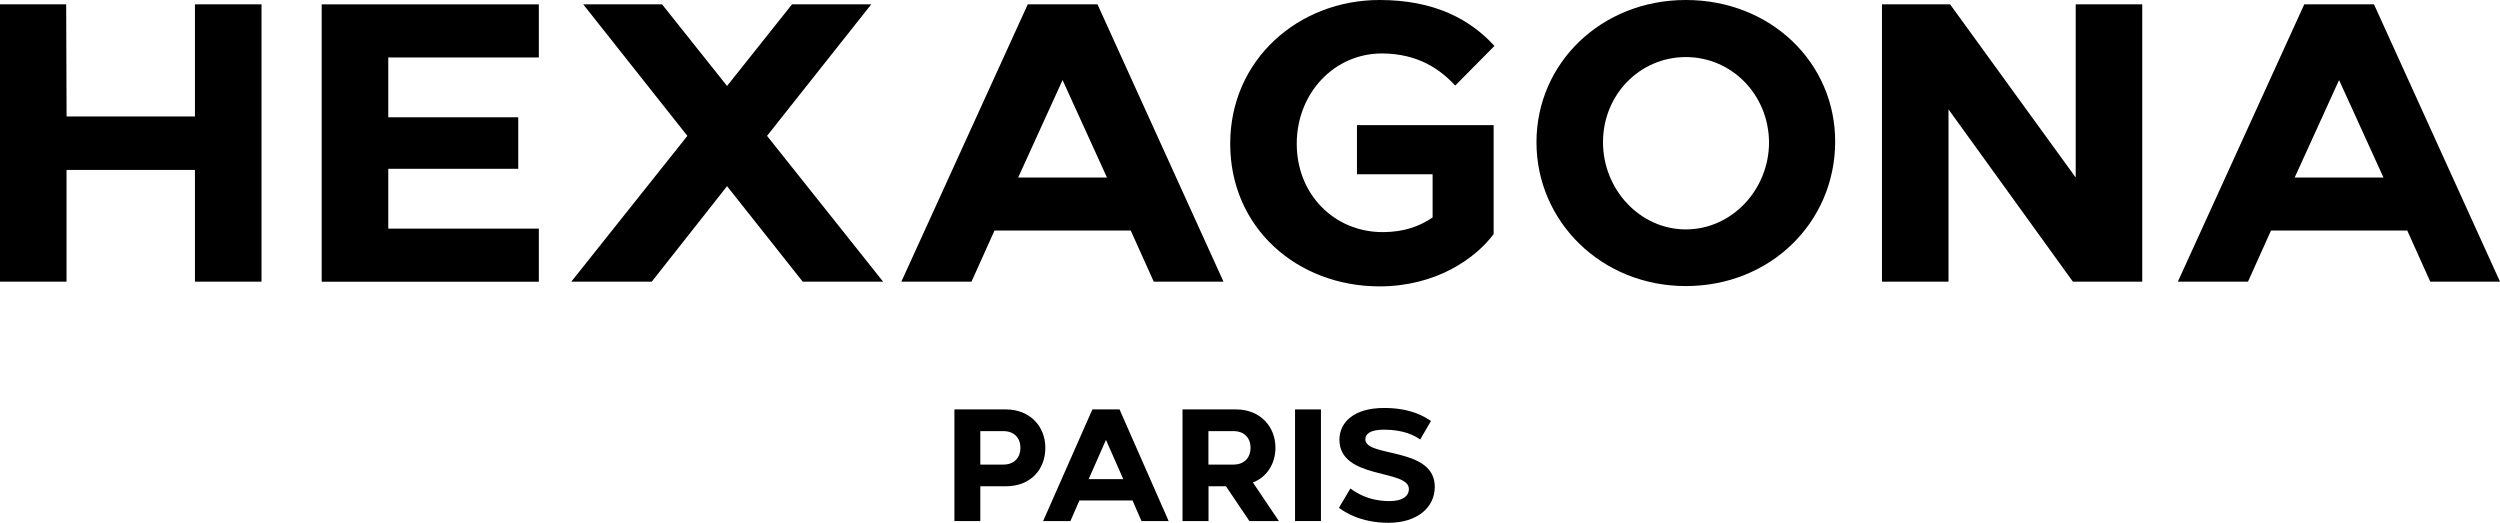
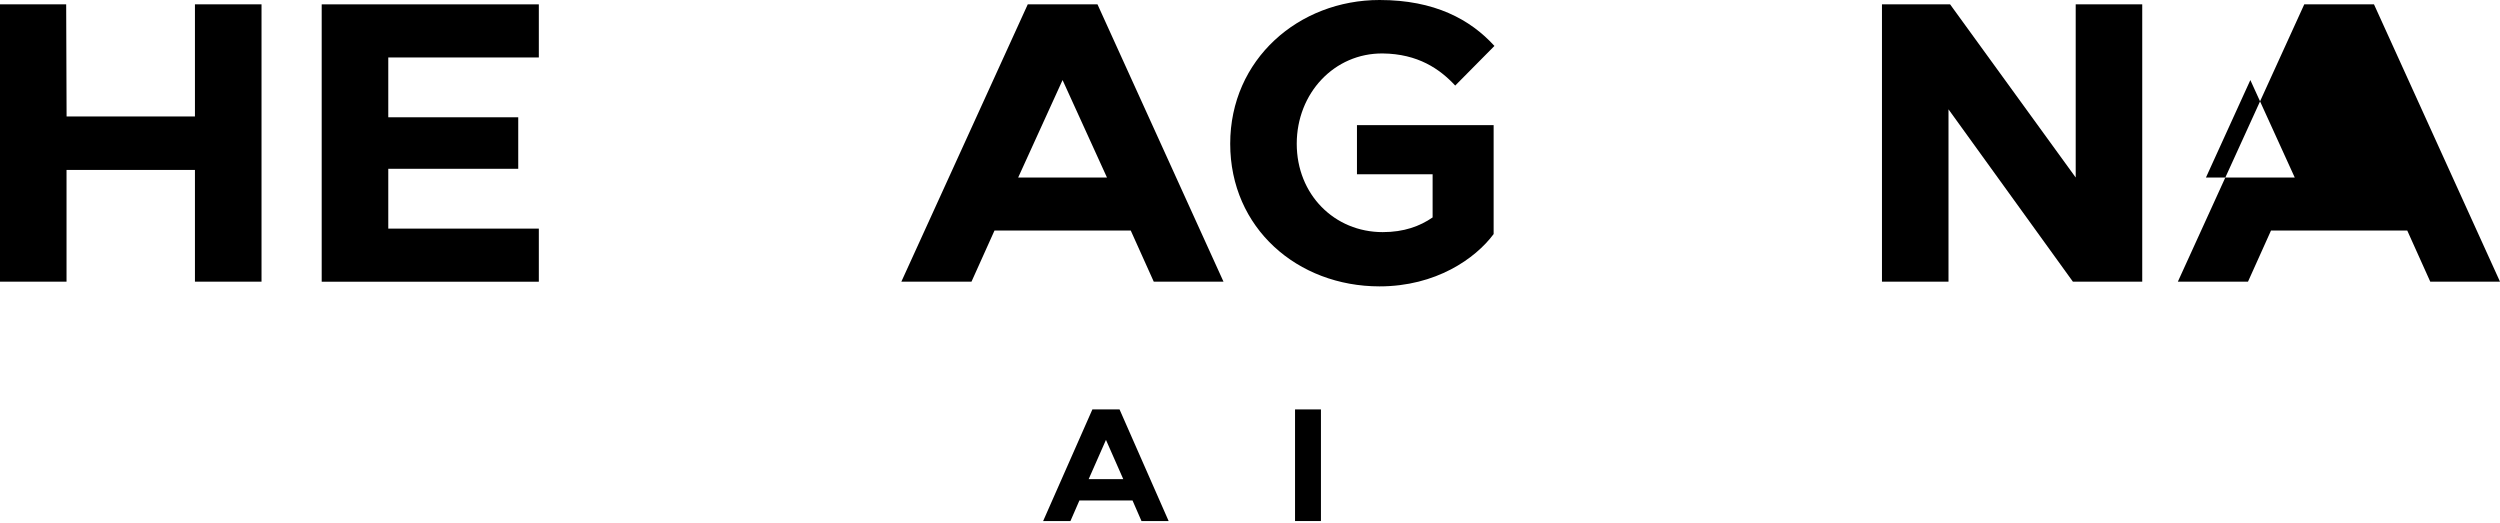
<svg xmlns="http://www.w3.org/2000/svg" id="a" viewBox="0 0 499 104.35">
  <g>
    <path d="M13.21,.87l.08,22.38h25.62V.87h13.29V56.22h-13.29v-22.3H13.28v22.3H0V.87H13.21Z" />
    <path d="M64.21,.87h43.34V11.47h-30.05v11.94h25.94v10.28h-25.94v11.94h30.05v10.6h-43.34V.87Z" />
-     <path d="M114.03,56.22l23.17-29.1L116.41,.87h15.74l12.97,16.29L158.08,.87h15.82l-20.8,26.25,23.17,29.1h-16.05l-15.1-19.06-15.03,19.06h-16.05Z" />
    <path d="M205.14,.87h13.92l25.15,55.35h-13.92l-4.59-10.2h-27.2l-4.59,10.2h-14L205.14,.87Zm-1.9,34.56h17.71l-8.86-19.45-8.86,19.45Z" />
    <path d="M275.36,0c10.99,0,18.11,3.88,22.93,9.17l-7.83,7.91c-3.08-3.32-7.43-6.33-14.47-6.41-9.65-.08-17.16,7.91-17.16,18.03s7.51,17.63,17.16,17.63c4.27,0,7.43-1.19,9.96-2.93v-8.62h-15.1v-9.81h27.28v21.75c-3.64,4.9-11.54,10.44-22.77,10.44-16.37,0-29.81-11.62-29.81-28.47S259.23,0,275.36,0Z" />
-     <path d="M336.49,0c17,0,29.89,12.57,29.81,28.39-.08,16.05-12.97,28.71-29.81,28.71s-29.81-12.89-29.81-28.71S319.65,0,336.49,0Zm0,45.79c9.17,0,16.61-7.91,16.61-17.4-.08-9.49-7.43-17-16.61-17s-16.53,7.51-16.53,17,7.43,17.4,16.53,17.4Z" />
    <path d="M389.24,.87l25.07,34.56V.87h13.28V56.22h-13.84l-24.83-34.4V56.22h-13.28V.87h13.6Z" />
-     <path d="M459.93,.87h13.92l25.15,55.35h-13.92l-4.59-10.2h-27.2l-4.59,10.2h-14L459.93,.87Zm-1.9,34.56h17.71l-8.86-19.45-8.86,19.45Z" />
+     <path d="M459.93,.87h13.92l25.15,55.35h-13.92l-4.59-10.2h-27.2l-4.59,10.2h-14L459.93,.87Zm-1.9,34.56l-8.86-19.45-8.86,19.45Z" />
  </g>
  <g>
-     <path d="M190.5,104v-22.28h10.29c4.74,0,7.86,3.34,7.86,7.67s-2.96,7.67-7.86,7.67h-5.12v6.94h-5.17Zm5.17-11.27h4.59c2.31,0,3.42-1.53,3.42-3.34,0-1.94-1.23-3.34-3.42-3.34h-4.59v6.68Z" />
    <path d="M218.04,81.72h5.42l9.8,22.28h-5.42l-1.79-4.11h-10.6l-1.79,4.11h-5.45l9.83-22.28Zm-.74,13.91h6.9l-3.45-7.83-3.45,7.83Z" />
-     <path d="M236.03,104v-22.28h10.69c4.74,0,7.86,3.34,7.86,7.67,0,3.09-1.66,5.83-4.5,6.91l5.18,7.7h-5.88l-4.68-6.94h-3.48v6.94h-5.17Zm5.17-11.27h4.99c2.31,0,3.42-1.53,3.42-3.34,0-1.94-1.2-3.34-3.42-3.34h-4.99v6.68Z" />
    <path d="M263.66,104h-5.17v-22.28h5.17v22.28Z" />
-     <path d="M269.54,97.51c.95,.67,3.45,2.51,7.82,2.51,2.37,0,3.85-.86,3.85-2.42,0-4.01-13.86-1.81-13.86-9.84,0-3.37,2.77-6.33,8.9-6.33,5.42,0,8.1,1.75,9.37,2.61l-2.16,3.69c-.98-.73-3.23-1.97-7.21-1.97-2.93,0-3.73,.96-3.73,1.94,0,3.66,13.93,1.43,13.86,9.52-.03,4.07-3.48,7.13-9.24,7.13s-8.96-2.32-9.89-2.99l2.28-3.85Z" />
  </g>
</svg>